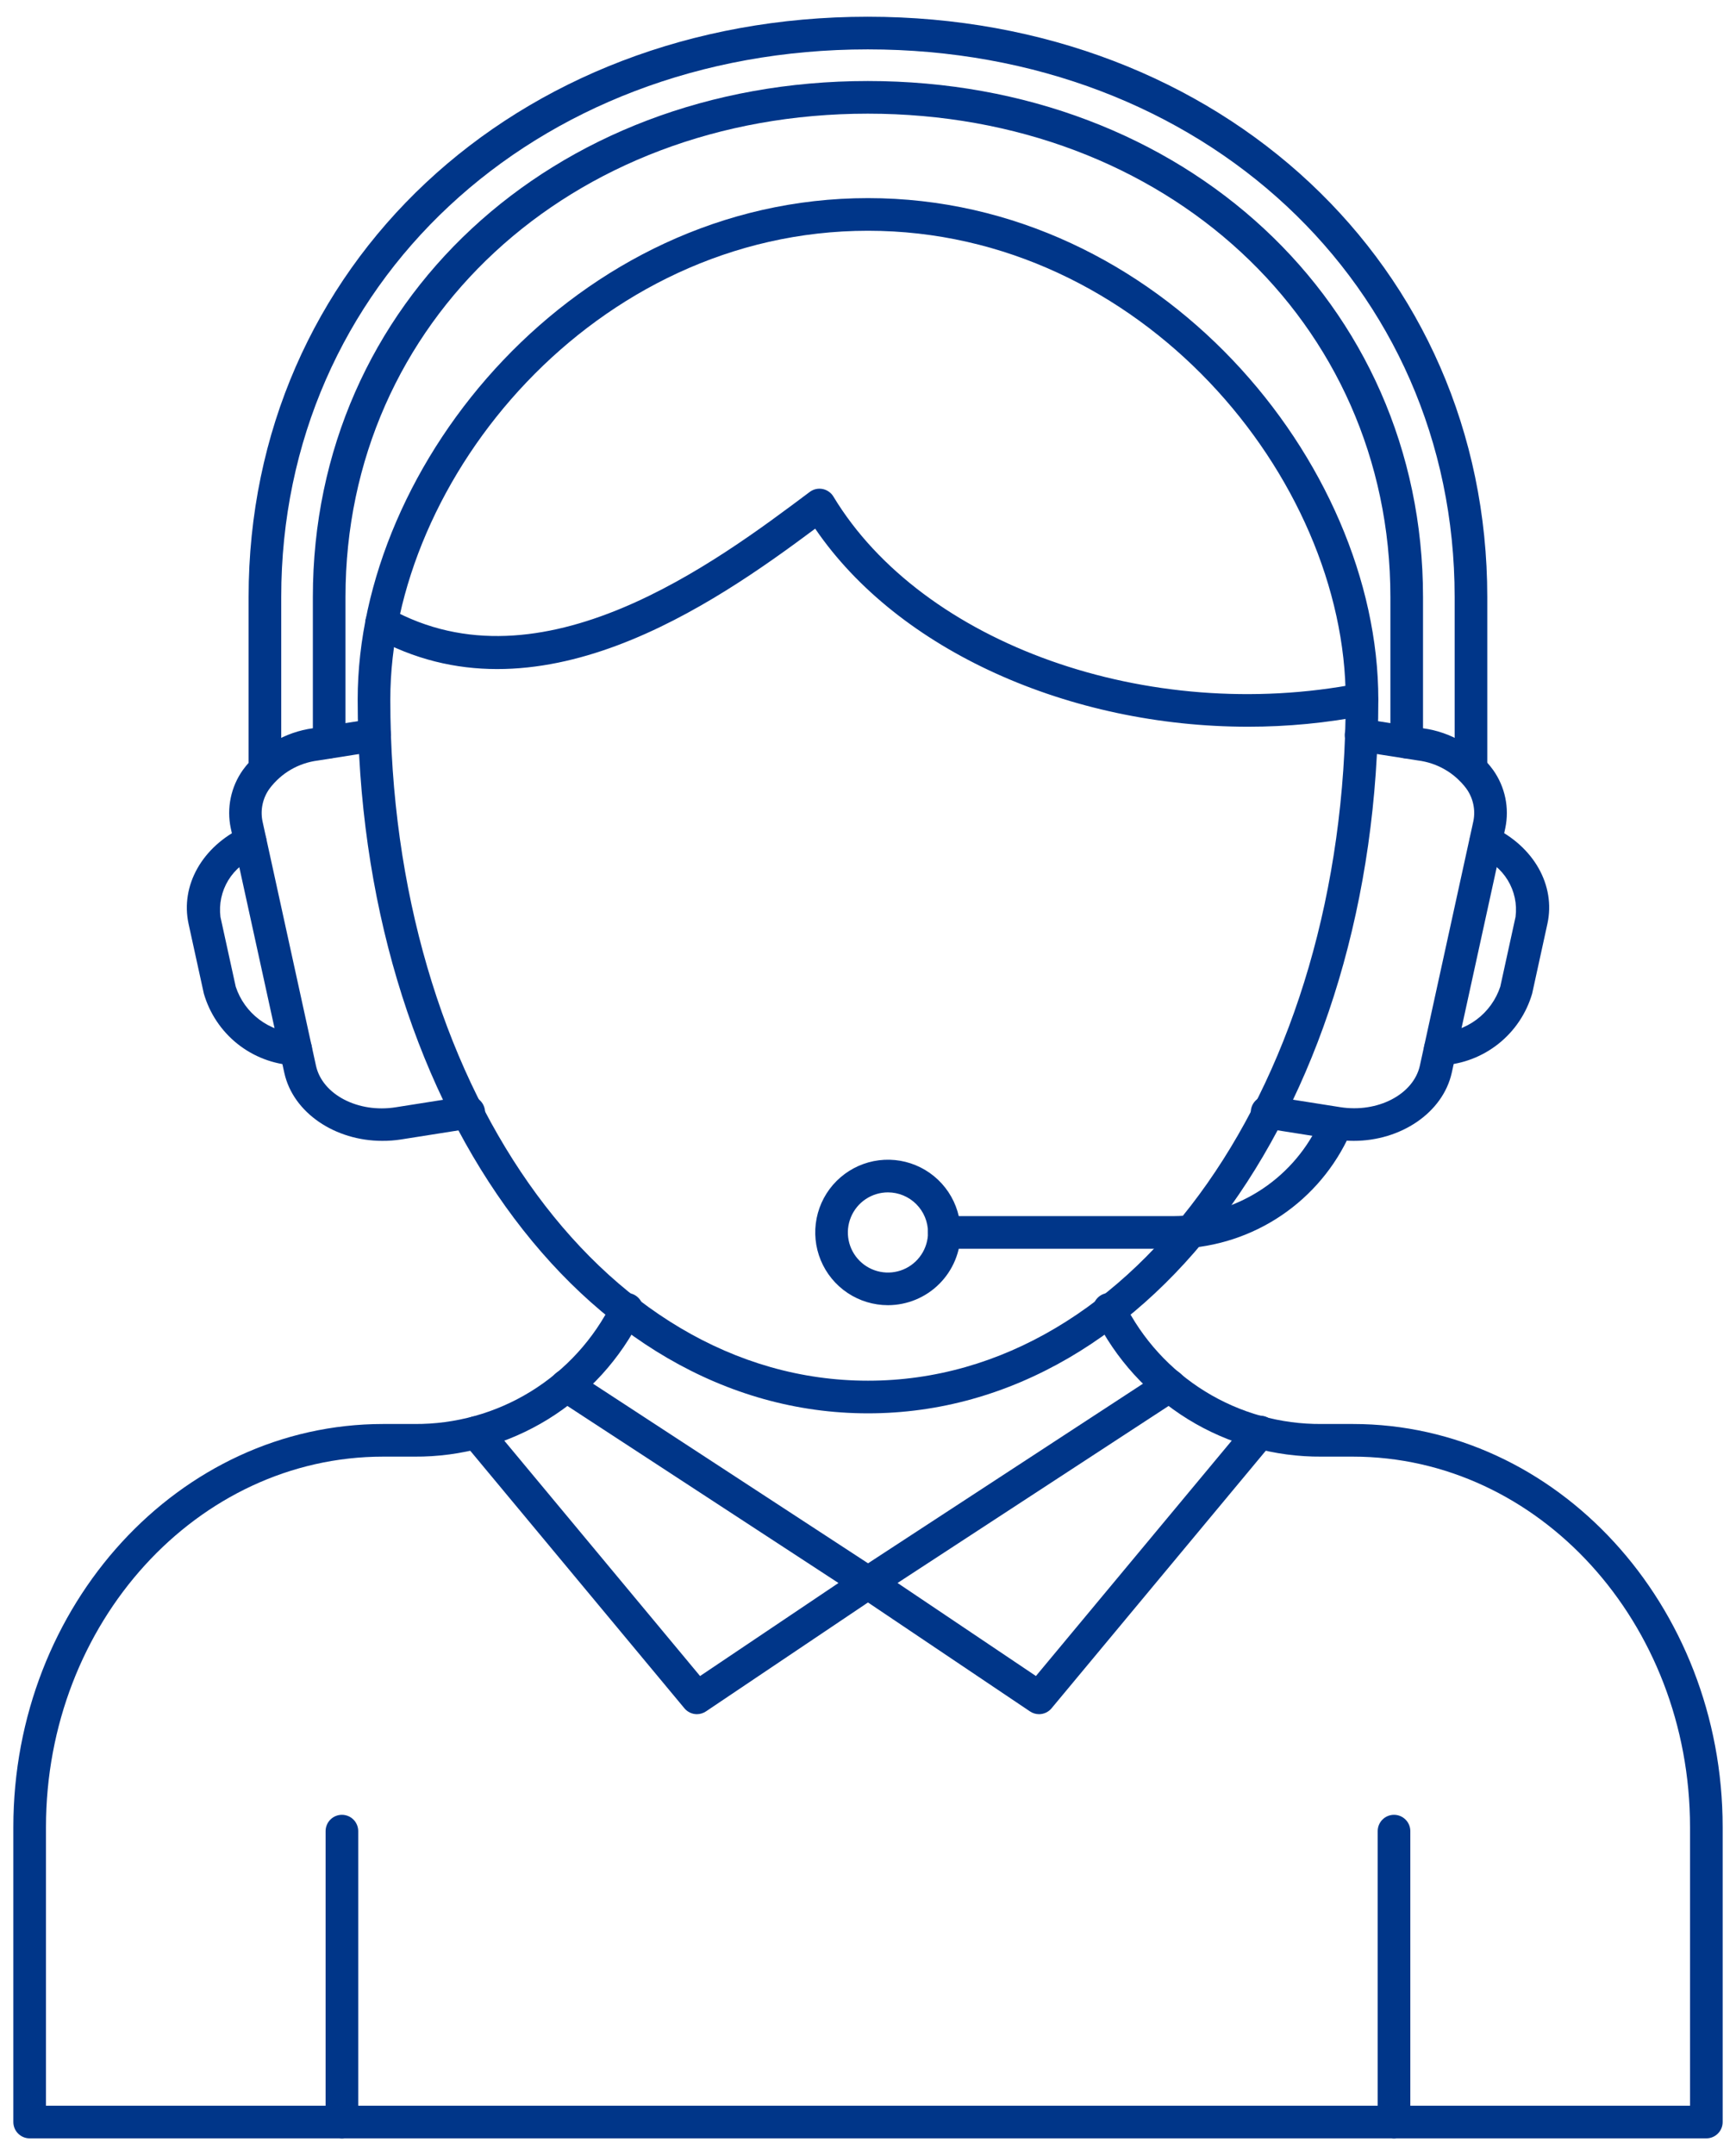
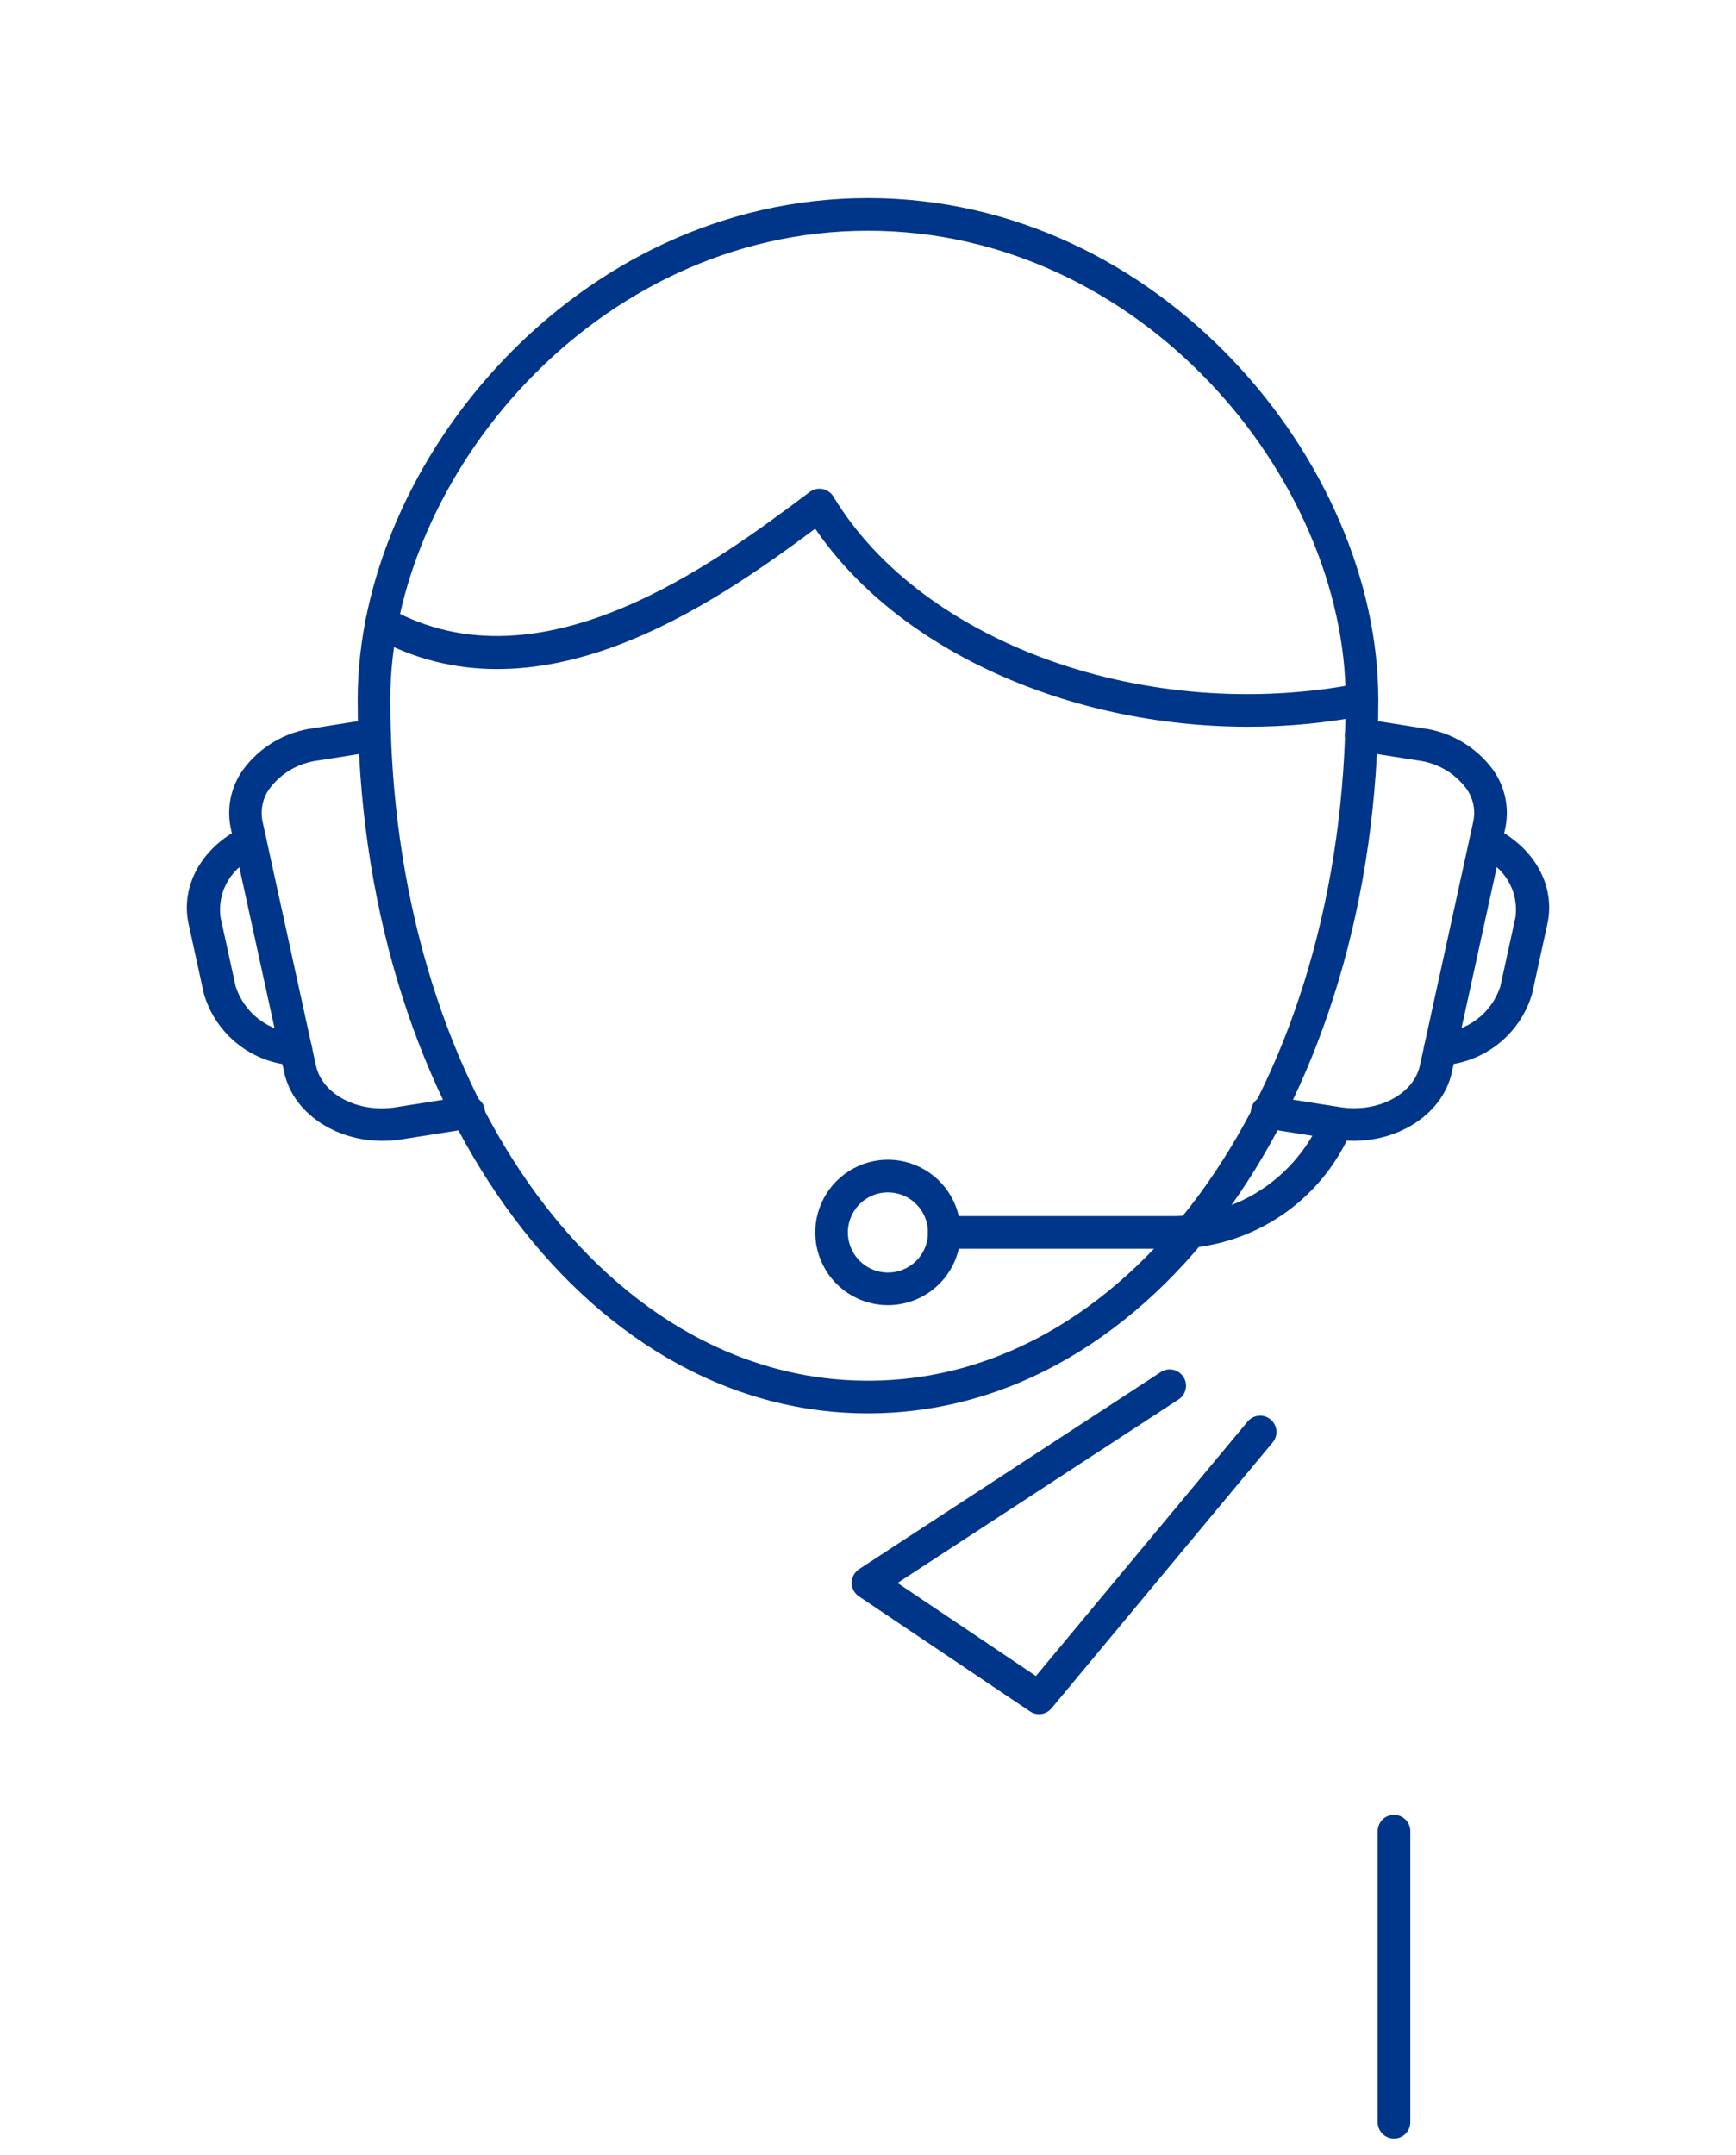
<svg xmlns="http://www.w3.org/2000/svg" width="83" height="103" viewBox="0 0 83 103" fill="none">
  <path d="M64.721 54.521C64.423 54.521 64.126 54.498 63.831 54.451L60.477 53.922C60.374 53.908 60.275 53.874 60.186 53.821C60.096 53.768 60.018 53.698 59.956 53.615C59.894 53.531 59.849 53.437 59.824 53.336C59.8 53.235 59.795 53.13 59.811 53.027C59.828 52.925 59.864 52.826 59.919 52.738C59.974 52.65 60.045 52.573 60.13 52.513C60.215 52.453 60.311 52.41 60.412 52.388C60.514 52.365 60.619 52.363 60.721 52.381L64.075 52.91C65.869 53.194 67.575 52.305 67.884 50.932L70.444 39.239C70.498 38.971 70.496 38.694 70.437 38.426C70.379 38.158 70.266 37.906 70.106 37.684C69.831 37.317 69.485 37.008 69.088 36.778C68.691 36.548 68.252 36.4 67.797 36.343L64.972 35.9C64.869 35.886 64.769 35.852 64.679 35.8C64.589 35.747 64.511 35.677 64.449 35.594C64.386 35.51 64.341 35.415 64.316 35.314C64.291 35.213 64.287 35.108 64.303 35.005C64.319 34.902 64.356 34.804 64.41 34.715C64.465 34.627 64.537 34.55 64.622 34.49C64.707 34.43 64.803 34.387 64.905 34.365C65.007 34.343 65.112 34.341 65.214 34.359L68.04 34.805C68.705 34.894 69.345 35.118 69.921 35.462C70.498 35.805 70.999 36.262 71.394 36.805C71.675 37.202 71.871 37.653 71.97 38.129C72.069 38.605 72.069 39.097 71.97 39.573L69.409 51.273C68.978 53.184 66.972 54.521 64.721 54.521Z" fill="#003689" />
  <path d="M18.274 54.521C16.025 54.521 14.018 53.185 13.594 51.274L11.032 39.574C10.932 39.097 10.932 38.605 11.032 38.128C11.131 37.651 11.327 37.2 11.608 36.803C12.003 36.26 12.504 35.803 13.081 35.46C13.657 35.116 14.297 34.893 14.962 34.803L17.787 34.358C17.889 34.341 17.994 34.344 18.094 34.368C18.195 34.392 18.29 34.435 18.373 34.496C18.457 34.556 18.528 34.633 18.582 34.721C18.636 34.809 18.672 34.908 18.687 35.01C18.703 35.112 18.698 35.216 18.673 35.317C18.648 35.417 18.603 35.511 18.541 35.594C18.479 35.677 18.401 35.747 18.312 35.799C18.223 35.852 18.124 35.886 18.022 35.9L15.196 36.346C14.741 36.403 14.302 36.551 13.905 36.781C13.509 37.011 13.163 37.32 12.888 37.687C12.727 37.909 12.613 38.163 12.555 38.431C12.497 38.7 12.495 38.978 12.55 39.247L15.11 50.941C15.418 52.311 17.123 53.2 18.918 52.916L22.272 52.387C22.374 52.368 22.479 52.37 22.581 52.393C22.682 52.416 22.778 52.458 22.863 52.518C22.948 52.578 23.019 52.655 23.074 52.743C23.129 52.832 23.165 52.93 23.182 53.033C23.198 53.135 23.193 53.24 23.169 53.341C23.144 53.442 23.099 53.537 23.037 53.62C22.975 53.703 22.897 53.774 22.807 53.826C22.718 53.879 22.619 53.913 22.515 53.927L19.162 54.456C18.868 54.501 18.571 54.523 18.274 54.521Z" fill="#003689" />
  <path d="M14.142 50.92C14.112 50.92 14.082 50.919 14.052 50.916C13.067 50.859 12.124 50.499 11.353 49.885C10.582 49.27 10.021 48.431 9.746 47.484L9.016 44.152C8.618 42.313 9.669 40.454 11.634 39.524C11.821 39.437 12.034 39.427 12.228 39.497C12.422 39.567 12.581 39.711 12.669 39.897C12.757 40.084 12.768 40.297 12.699 40.492C12.63 40.686 12.487 40.845 12.301 40.934C11.723 41.144 11.234 41.544 10.914 42.068C10.595 42.593 10.463 43.211 10.54 43.82L11.27 47.151C11.477 47.78 11.871 48.33 12.401 48.727C12.93 49.124 13.569 49.348 14.23 49.37C14.427 49.393 14.608 49.491 14.735 49.643C14.863 49.795 14.928 49.99 14.916 50.188C14.905 50.386 14.819 50.573 14.675 50.71C14.531 50.846 14.341 50.923 14.142 50.924V50.92Z" fill="#003689" />
-   <path d="M70.328 37.519C70.121 37.519 69.923 37.437 69.776 37.291C69.63 37.145 69.548 36.946 69.548 36.739V28.529C69.548 13.611 57.485 2.36 41.489 2.36C25.493 2.36 13.446 13.611 13.446 28.529V36.739C13.446 36.946 13.364 37.145 13.217 37.291C13.071 37.437 12.873 37.519 12.666 37.519C12.459 37.519 12.261 37.437 12.114 37.291C11.968 37.145 11.886 36.946 11.886 36.739V28.529C11.886 12.721 24.612 0.8 41.489 0.8C58.366 0.8 71.108 12.721 71.108 28.529V36.739C71.108 36.946 71.026 37.145 70.88 37.291C70.733 37.437 70.535 37.519 70.328 37.519Z" fill="#003689" />
-   <path d="M67.256 36.244C67.049 36.244 66.85 36.162 66.704 36.016C66.558 35.869 66.476 35.671 66.476 35.464V28.529C66.476 15.362 55.734 5.432 41.489 5.432C27.244 5.432 16.518 15.362 16.518 28.529V35.464C16.518 35.671 16.436 35.869 16.29 36.016C16.143 36.162 15.945 36.244 15.738 36.244C15.531 36.244 15.333 36.162 15.187 36.016C15.04 35.869 14.958 35.671 14.958 35.464V28.529C14.958 14.473 26.364 3.872 41.489 3.872C56.614 3.872 68.036 14.473 68.036 28.529V35.464C68.036 35.671 67.954 35.869 67.807 36.016C67.661 36.162 67.463 36.244 67.256 36.244Z" fill="#003689" />
  <path d="M56.095 59.678H45.149C44.942 59.678 44.744 59.596 44.597 59.45C44.451 59.303 44.369 59.105 44.369 58.898C44.369 58.691 44.451 58.493 44.597 58.347C44.744 58.2 44.942 58.118 45.149 58.118H56.095C57.536 58.113 58.946 57.705 60.168 56.94C61.389 56.176 62.372 55.085 63.006 53.791C63.097 53.605 63.257 53.462 63.453 53.394C63.648 53.327 63.863 53.339 64.049 53.43C64.235 53.52 64.378 53.681 64.446 53.876C64.513 54.072 64.501 54.286 64.41 54.473C63.647 56.029 62.464 57.342 60.995 58.262C59.526 59.181 57.828 59.672 56.095 59.678Z" fill="#003689" />
  <path d="M42.454 62.374C41.767 62.374 41.094 62.17 40.523 61.789C39.951 61.407 39.505 60.864 39.242 60.229C38.979 59.594 38.91 58.895 39.044 58.221C39.178 57.546 39.509 56.927 39.995 56.441C40.481 55.955 41.101 55.624 41.775 55.489C42.449 55.355 43.148 55.424 43.783 55.687C44.418 55.95 44.961 56.396 45.343 56.967C45.725 57.539 45.929 58.211 45.929 58.898C45.928 59.82 45.562 60.703 44.91 61.355C44.259 62.006 43.375 62.373 42.454 62.374ZM42.454 56.983C42.075 56.983 41.705 57.096 41.389 57.306C41.074 57.516 40.829 57.816 40.684 58.166C40.538 58.516 40.5 58.901 40.574 59.273C40.648 59.644 40.831 59.986 41.099 60.254C41.367 60.522 41.708 60.704 42.08 60.778C42.451 60.852 42.837 60.814 43.187 60.669C43.537 60.524 43.836 60.278 44.046 59.963C44.257 59.648 44.369 59.277 44.369 58.898C44.368 58.391 44.166 57.904 43.807 57.545C43.448 57.186 42.962 56.984 42.454 56.983Z" fill="#003689" />
  <path d="M41.5 67.543C27.818 67.543 17.101 52.559 17.101 33.431C17.101 22.121 27.535 9.468 41.5 9.468C55.465 9.468 65.899 22.12 65.899 33.431C65.898 52.559 55.18 67.543 41.5 67.543ZM41.5 11.028C28.428 11.028 18.661 22.856 18.661 33.431C18.661 51.683 28.693 65.983 41.5 65.983C54.307 65.983 64.339 51.685 64.339 33.431C64.338 22.856 54.571 11.028 41.5 11.028Z" fill="#003689" />
  <path d="M59.674 34.73C51.152 34.73 42.959 31.108 38.975 25.265C34.08 28.913 25.643 34.778 17.866 30.44C17.685 30.339 17.552 30.171 17.495 29.972C17.439 29.773 17.464 29.559 17.565 29.379C17.665 29.198 17.834 29.065 18.033 29.008C18.232 28.952 18.445 28.977 18.626 29.077C25.887 33.125 34.23 26.87 38.712 23.511C38.799 23.445 38.899 23.399 39.005 23.374C39.111 23.35 39.221 23.348 39.328 23.369C39.436 23.39 39.537 23.433 39.626 23.496C39.716 23.558 39.791 23.639 39.847 23.732C44.104 30.782 54.901 34.622 64.97 32.662C65.171 32.627 65.378 32.672 65.547 32.788C65.715 32.904 65.831 33.081 65.87 33.282C65.909 33.483 65.868 33.69 65.755 33.861C65.642 34.031 65.467 34.151 65.267 34.193C63.425 34.551 61.551 34.731 59.674 34.73Z" fill="#003689" />
-   <path d="M81.582 102.191H1.418C1.211 102.191 1.013 102.109 0.867 101.963C0.72 101.817 0.638 101.618 0.638 101.411V87.318C0.638 76.695 8.57 68.052 18.32 68.052H19.807C21.772 68.068 23.702 67.53 25.375 66.5C27.049 65.469 28.398 63.988 29.268 62.226C29.313 62.134 29.376 62.052 29.453 61.984C29.53 61.917 29.62 61.865 29.717 61.832C29.814 61.799 29.917 61.786 30.019 61.792C30.121 61.799 30.221 61.826 30.313 61.871C30.405 61.917 30.487 61.98 30.554 62.057C30.622 62.134 30.674 62.223 30.706 62.32C30.739 62.417 30.753 62.52 30.746 62.622C30.739 62.724 30.713 62.824 30.667 62.916C29.669 64.94 28.12 66.641 26.2 67.826C24.279 69.01 22.063 69.629 19.807 69.612H18.32C9.428 69.612 2.198 77.556 2.198 87.318V100.631H80.802V87.318C80.802 77.554 73.57 69.612 64.68 69.612H63.193C60.937 69.629 58.721 69.01 56.8 67.826C54.88 66.641 53.331 64.94 52.333 62.916C52.287 62.824 52.261 62.724 52.254 62.622C52.247 62.52 52.261 62.417 52.294 62.32C52.327 62.223 52.378 62.134 52.446 62.057C52.513 61.98 52.595 61.917 52.687 61.871C52.779 61.826 52.879 61.799 52.981 61.792C53.083 61.786 53.186 61.799 53.283 61.832C53.38 61.865 53.47 61.917 53.547 61.984C53.624 62.052 53.687 62.134 53.732 62.226C54.602 63.988 55.952 65.469 57.625 66.5C59.298 67.53 61.228 68.068 63.193 68.052H64.68C74.43 68.052 82.362 76.696 82.362 87.318V101.411C82.362 101.618 82.28 101.817 82.133 101.963C81.987 102.109 81.789 102.191 81.582 102.191Z" fill="#003689" />
-   <path d="M16.347 102.2C16.14 102.2 15.942 102.118 15.796 101.972C15.65 101.825 15.567 101.627 15.567 101.42V87.509C15.567 87.302 15.65 87.103 15.796 86.957C15.942 86.811 16.14 86.729 16.347 86.729C16.554 86.729 16.753 86.811 16.899 86.957C17.045 87.103 17.127 87.302 17.127 87.509V101.42C17.127 101.627 17.045 101.825 16.899 101.972C16.753 102.118 16.554 102.2 16.347 102.2Z" fill="#003689" />
  <path d="M66.649 102.2C66.442 102.2 66.243 102.118 66.097 101.972C65.951 101.825 65.869 101.627 65.869 101.42V87.509C65.869 87.302 65.951 87.103 66.097 86.957C66.243 86.811 66.442 86.729 66.649 86.729C66.856 86.729 67.054 86.811 67.2 86.957C67.347 87.103 67.429 87.302 67.429 87.509V101.42C67.429 101.627 67.347 101.825 67.2 101.972C67.054 102.118 66.856 102.2 66.649 102.2Z" fill="#003689" />
-   <path d="M33.322 81.92C33.207 81.92 33.094 81.895 32.99 81.846C32.887 81.797 32.795 81.727 32.722 81.638L22.162 68.945C22.035 68.786 21.976 68.583 21.996 68.38C22.017 68.177 22.116 67.99 22.273 67.86C22.43 67.729 22.632 67.665 22.835 67.682C23.038 67.698 23.227 67.794 23.361 67.948L33.471 80.097L40.088 75.651L26.649 66.877C26.476 66.764 26.354 66.587 26.312 66.384C26.269 66.181 26.309 65.97 26.422 65.797C26.535 65.624 26.713 65.503 26.915 65.46C27.118 65.418 27.329 65.457 27.502 65.57L41.927 74.987C42.034 75.058 42.123 75.154 42.185 75.267C42.246 75.38 42.279 75.507 42.28 75.635C42.281 75.764 42.25 75.891 42.19 76.005C42.13 76.119 42.042 76.216 41.935 76.288L33.756 81.785C33.628 81.872 33.477 81.919 33.322 81.92Z" fill="#003689" />
  <path d="M49.678 81.92C49.524 81.92 49.372 81.874 49.244 81.787L41.066 76.29C40.959 76.218 40.871 76.121 40.811 76.007C40.751 75.894 40.72 75.766 40.721 75.638C40.721 75.509 40.754 75.382 40.816 75.269C40.877 75.156 40.966 75.06 41.073 74.99L55.498 65.57C55.671 65.457 55.882 65.418 56.085 65.46C56.287 65.503 56.465 65.624 56.578 65.797C56.691 65.97 56.731 66.181 56.688 66.384C56.646 66.587 56.525 66.764 56.351 66.877L42.913 75.65L49.529 80.096L59.639 67.948C59.704 67.867 59.784 67.799 59.875 67.749C59.966 67.7 60.066 67.669 60.17 67.658C60.273 67.647 60.377 67.658 60.477 67.688C60.576 67.718 60.668 67.768 60.748 67.835C60.828 67.901 60.893 67.983 60.941 68.075C60.989 68.167 61.018 68.268 61.026 68.371C61.035 68.475 61.022 68.579 60.99 68.677C60.958 68.776 60.906 68.867 60.838 68.945L50.278 81.636C50.205 81.725 50.114 81.796 50.01 81.845C49.906 81.894 49.793 81.92 49.678 81.92Z" fill="#003689" />
  <path d="M68.855 50.92C68.656 50.919 68.466 50.843 68.322 50.706C68.177 50.569 68.091 50.383 68.08 50.185C68.069 49.986 68.133 49.791 68.261 49.639C68.389 49.487 68.569 49.389 68.767 49.366C69.428 49.345 70.068 49.121 70.598 48.724C71.128 48.328 71.524 47.777 71.731 47.148L72.46 43.815C72.538 43.205 72.406 42.587 72.086 42.063C71.766 41.538 71.277 41.138 70.699 40.929C70.513 40.84 70.37 40.681 70.302 40.486C70.233 40.292 70.243 40.078 70.331 39.892C70.42 39.706 70.578 39.562 70.772 39.492C70.966 39.422 71.18 39.431 71.366 39.518C73.331 40.448 74.383 42.308 73.984 44.145L73.255 47.479C72.98 48.426 72.418 49.265 71.647 49.879C70.876 50.494 69.933 50.855 68.949 50.911C68.918 50.916 68.886 50.919 68.855 50.92Z" fill="#003689" />
</svg>